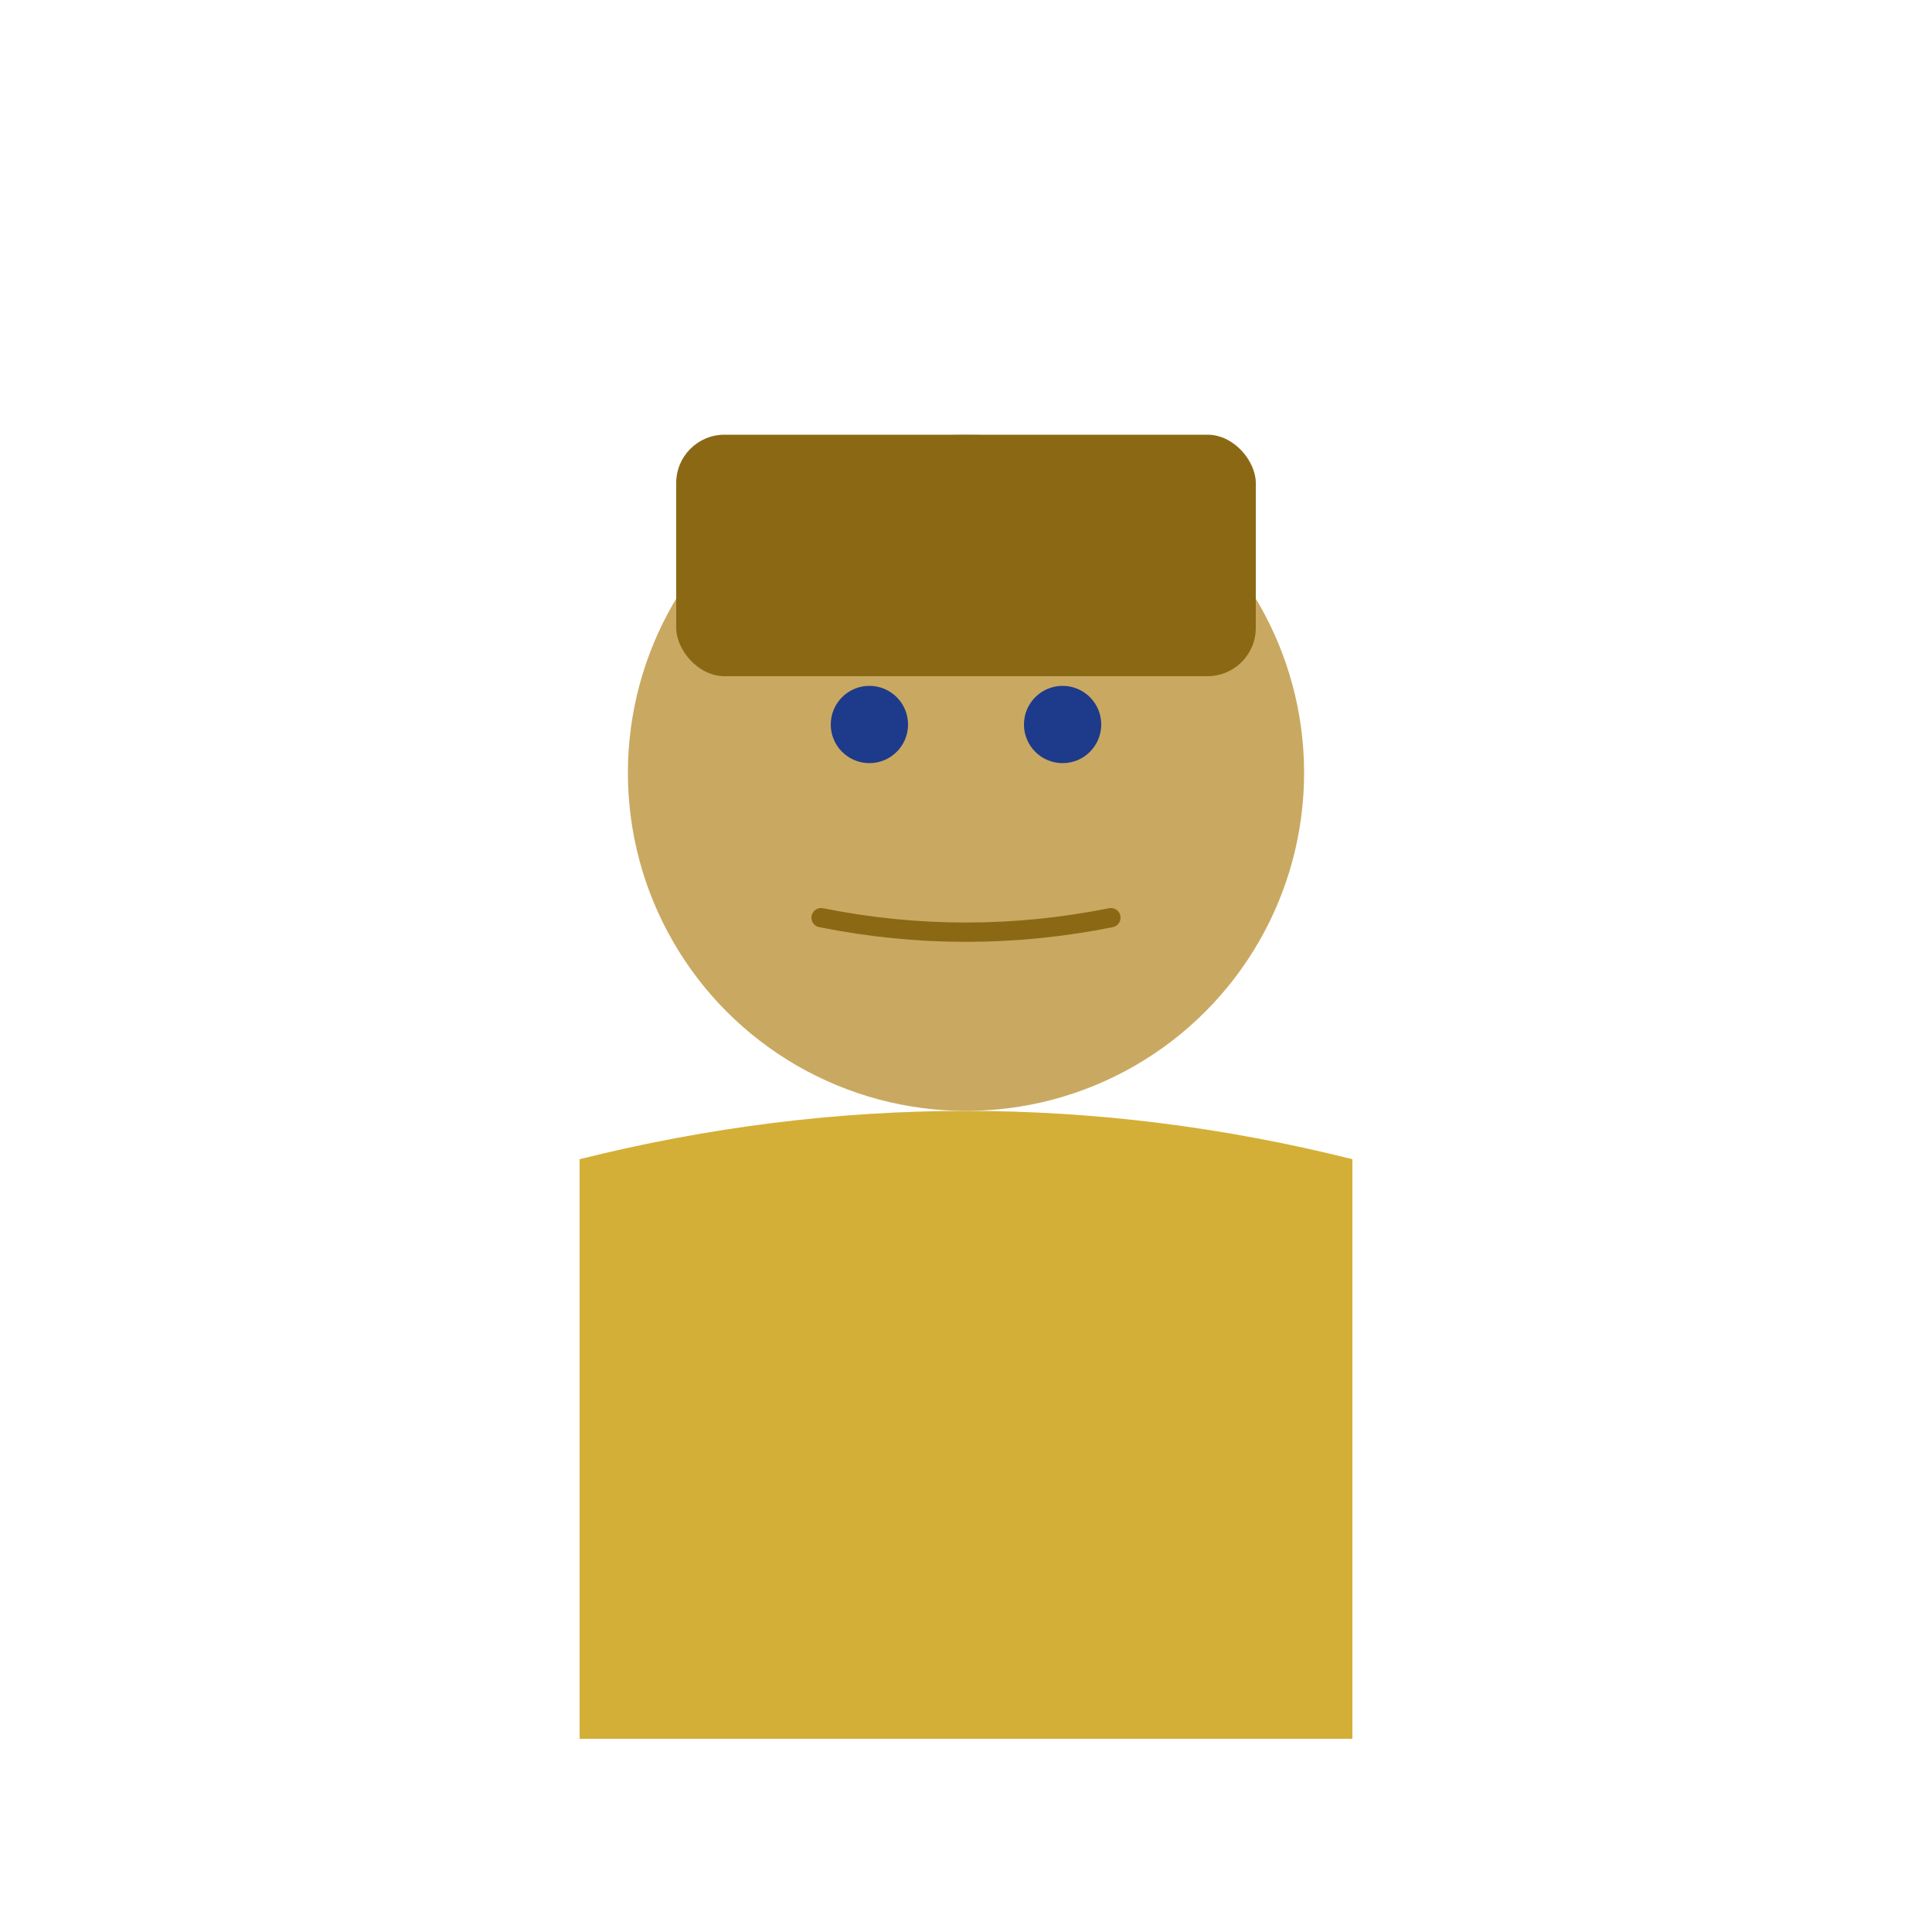
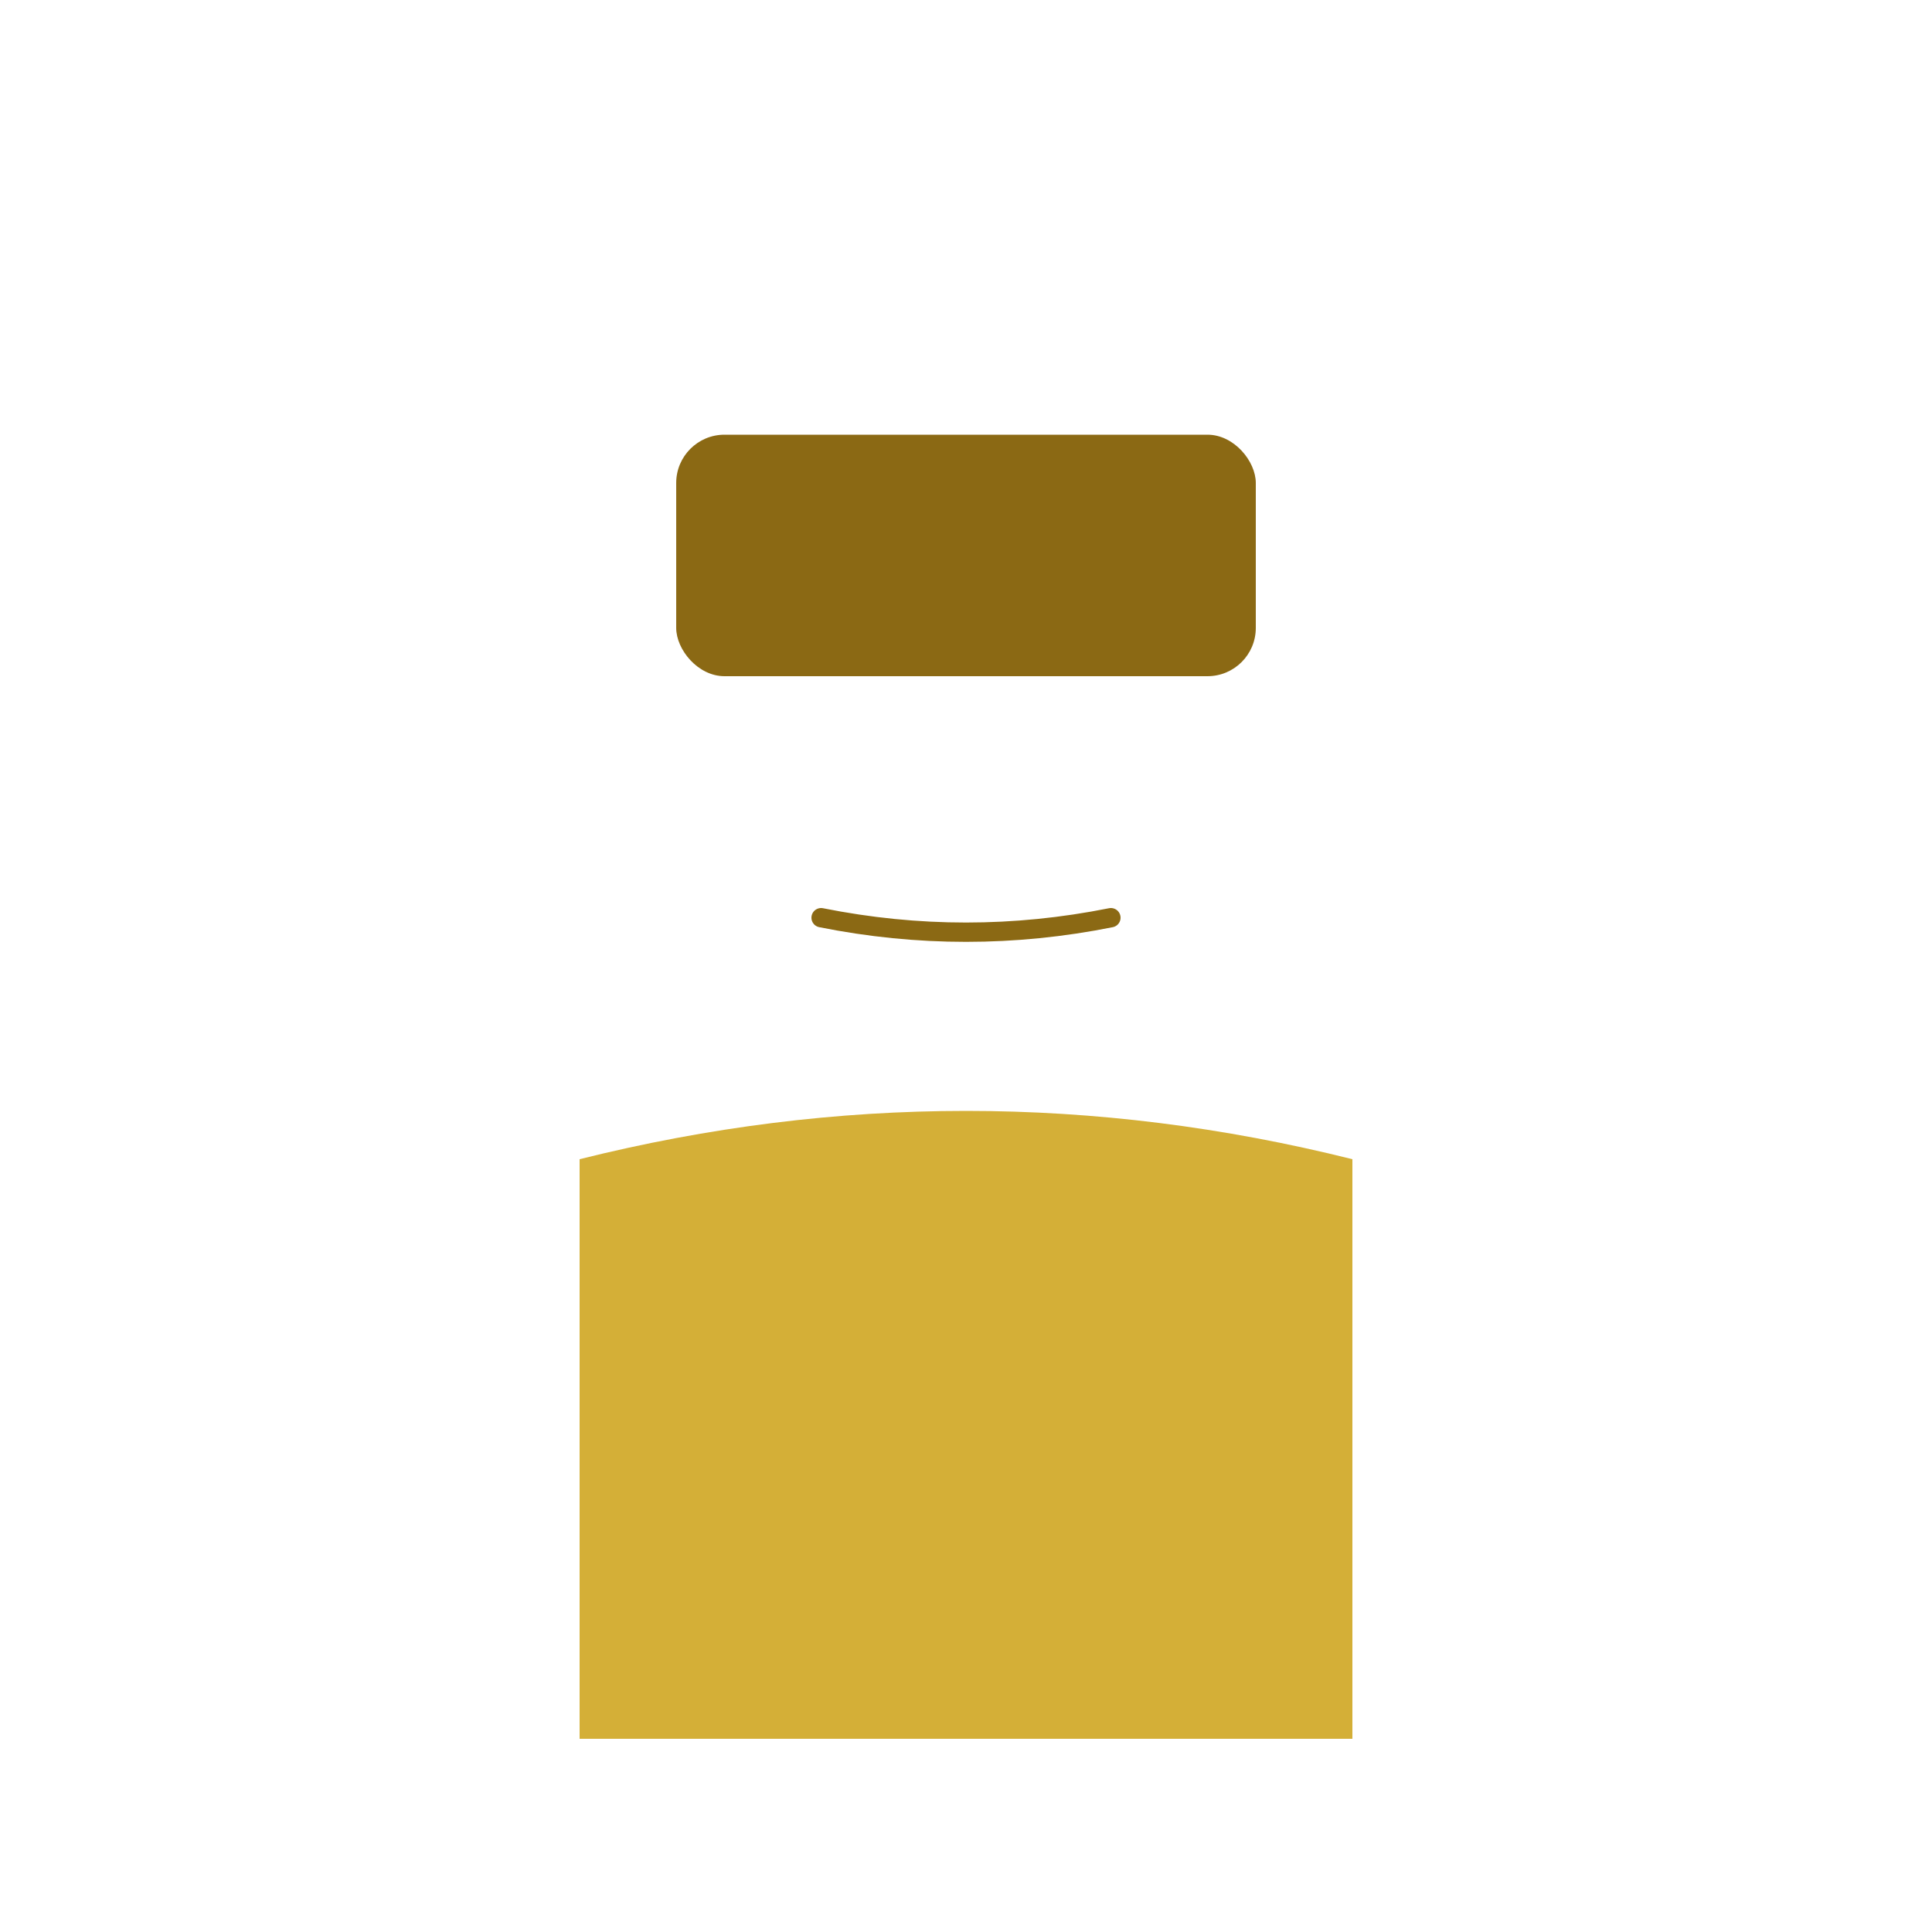
<svg xmlns="http://www.w3.org/2000/svg" viewBox="0 0 200 200" fill="none">
-   <circle cx="100" cy="80" r="35" fill="#C9A961" />
  <path d="M60 120 Q100 110 140 120 L140 180 L60 180 Z" fill="#D4AF37" />
  <rect x="70" y="45" width="60" height="25" rx="5" fill="#8B6914" />
-   <circle cx="90" cy="75" r="4" fill="#1E3A8A" />
-   <circle cx="110" cy="75" r="4" fill="#1E3A8A" />
  <path d="M85 95 Q100 98 115 95" stroke="#8B6914" stroke-width="2" fill="none" stroke-linecap="round" />
</svg>